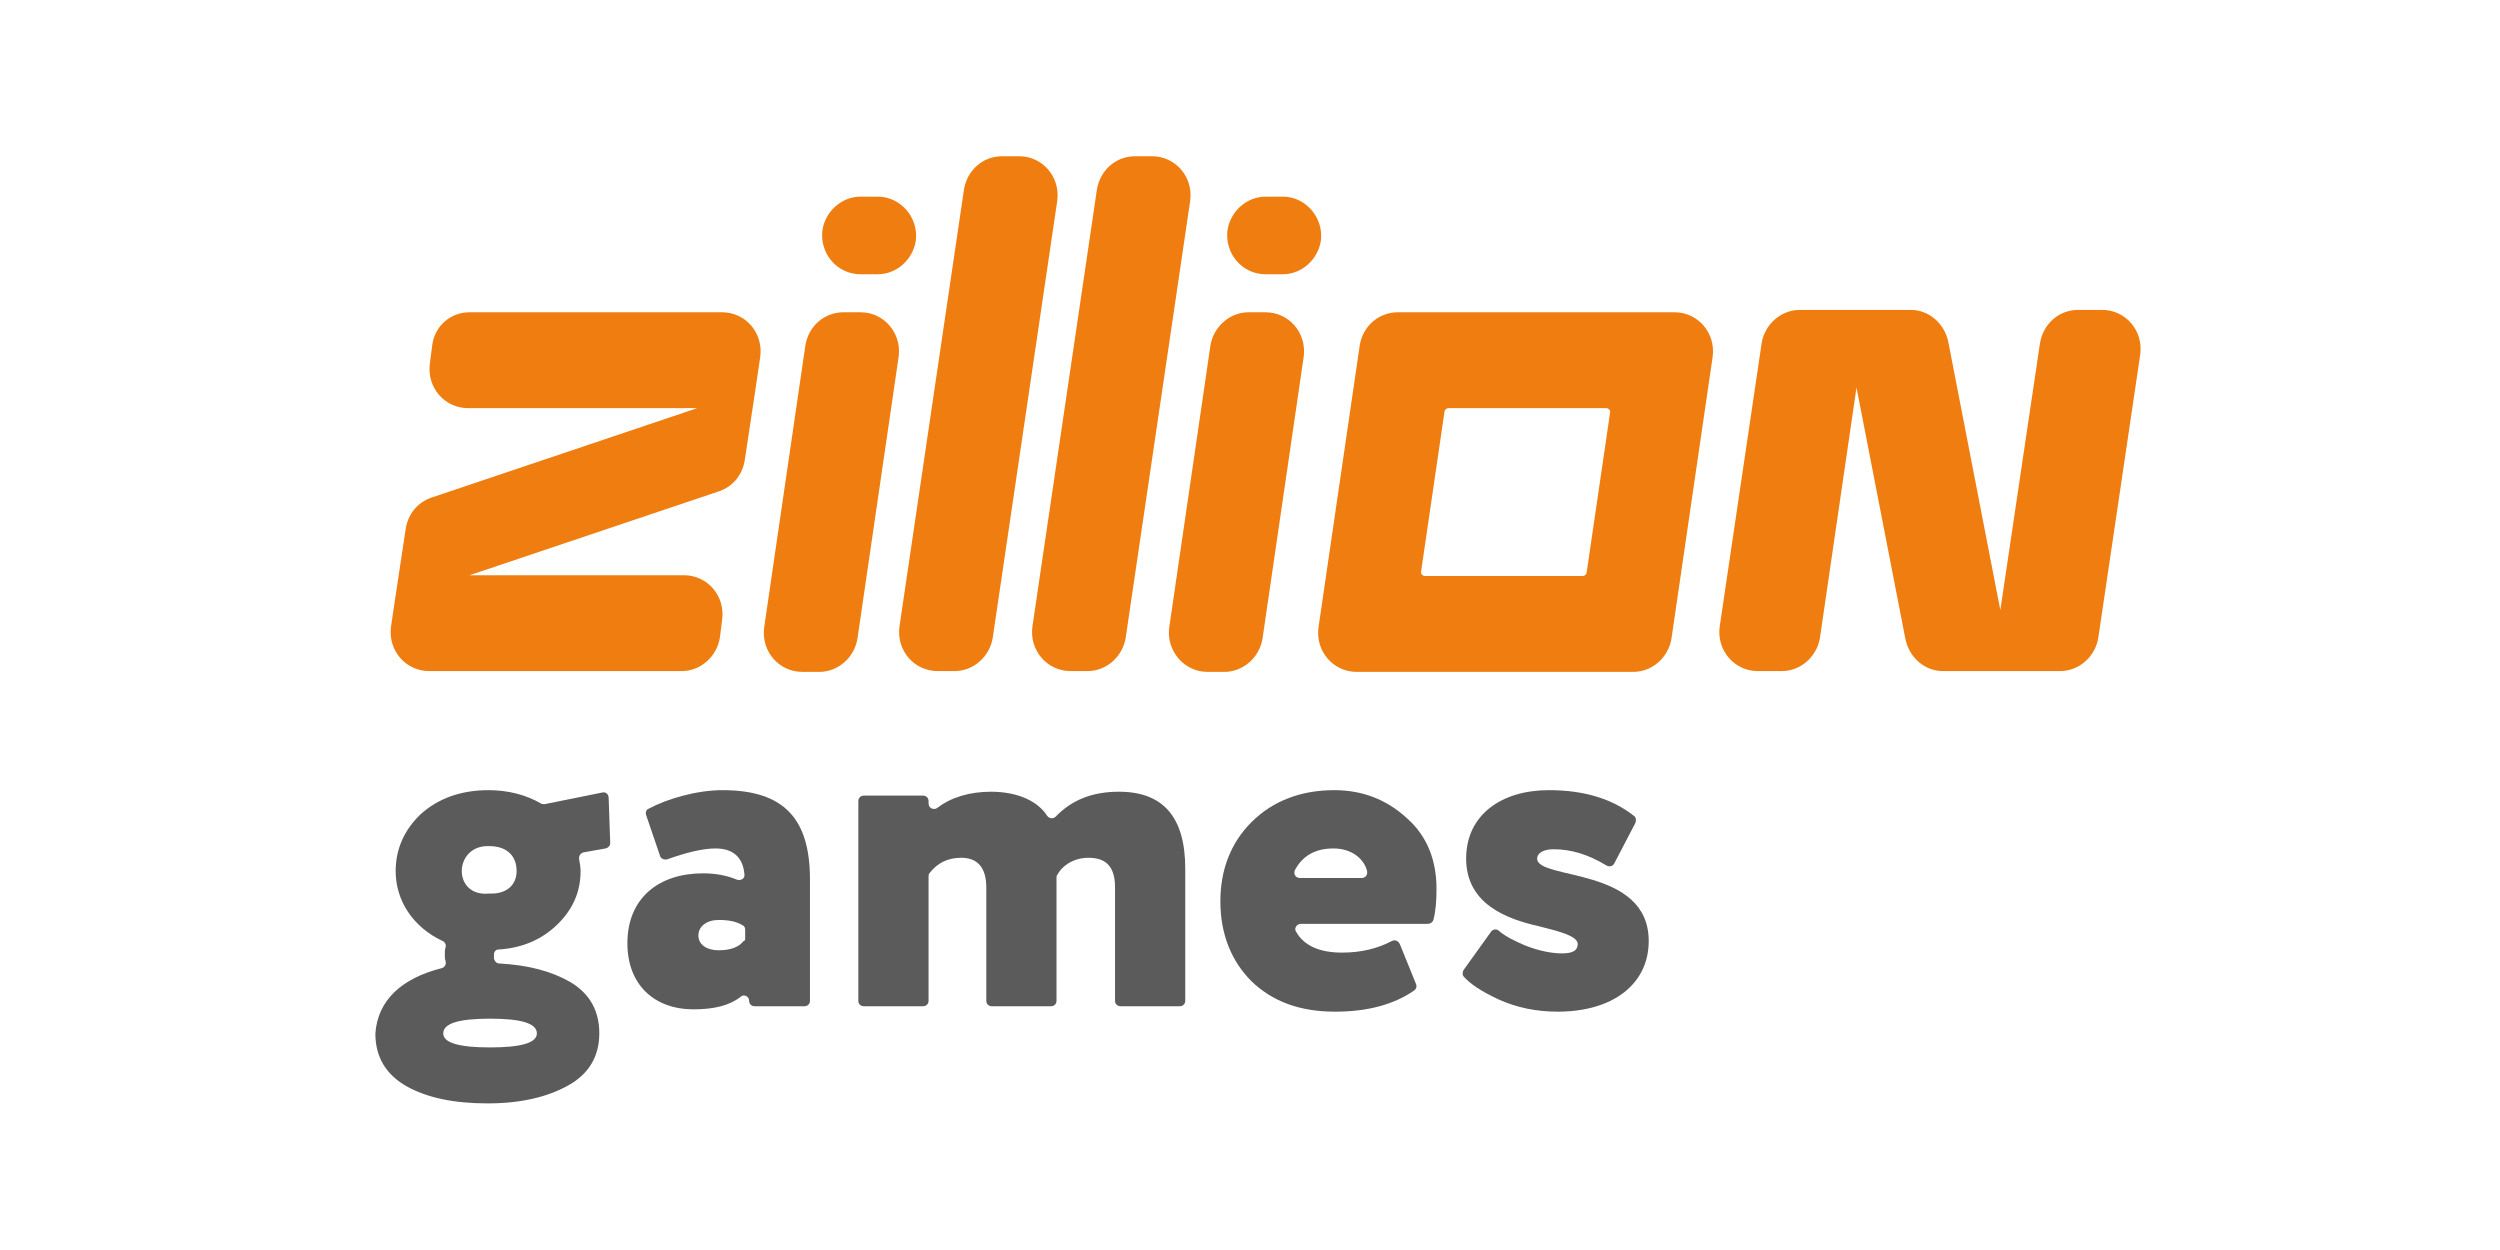
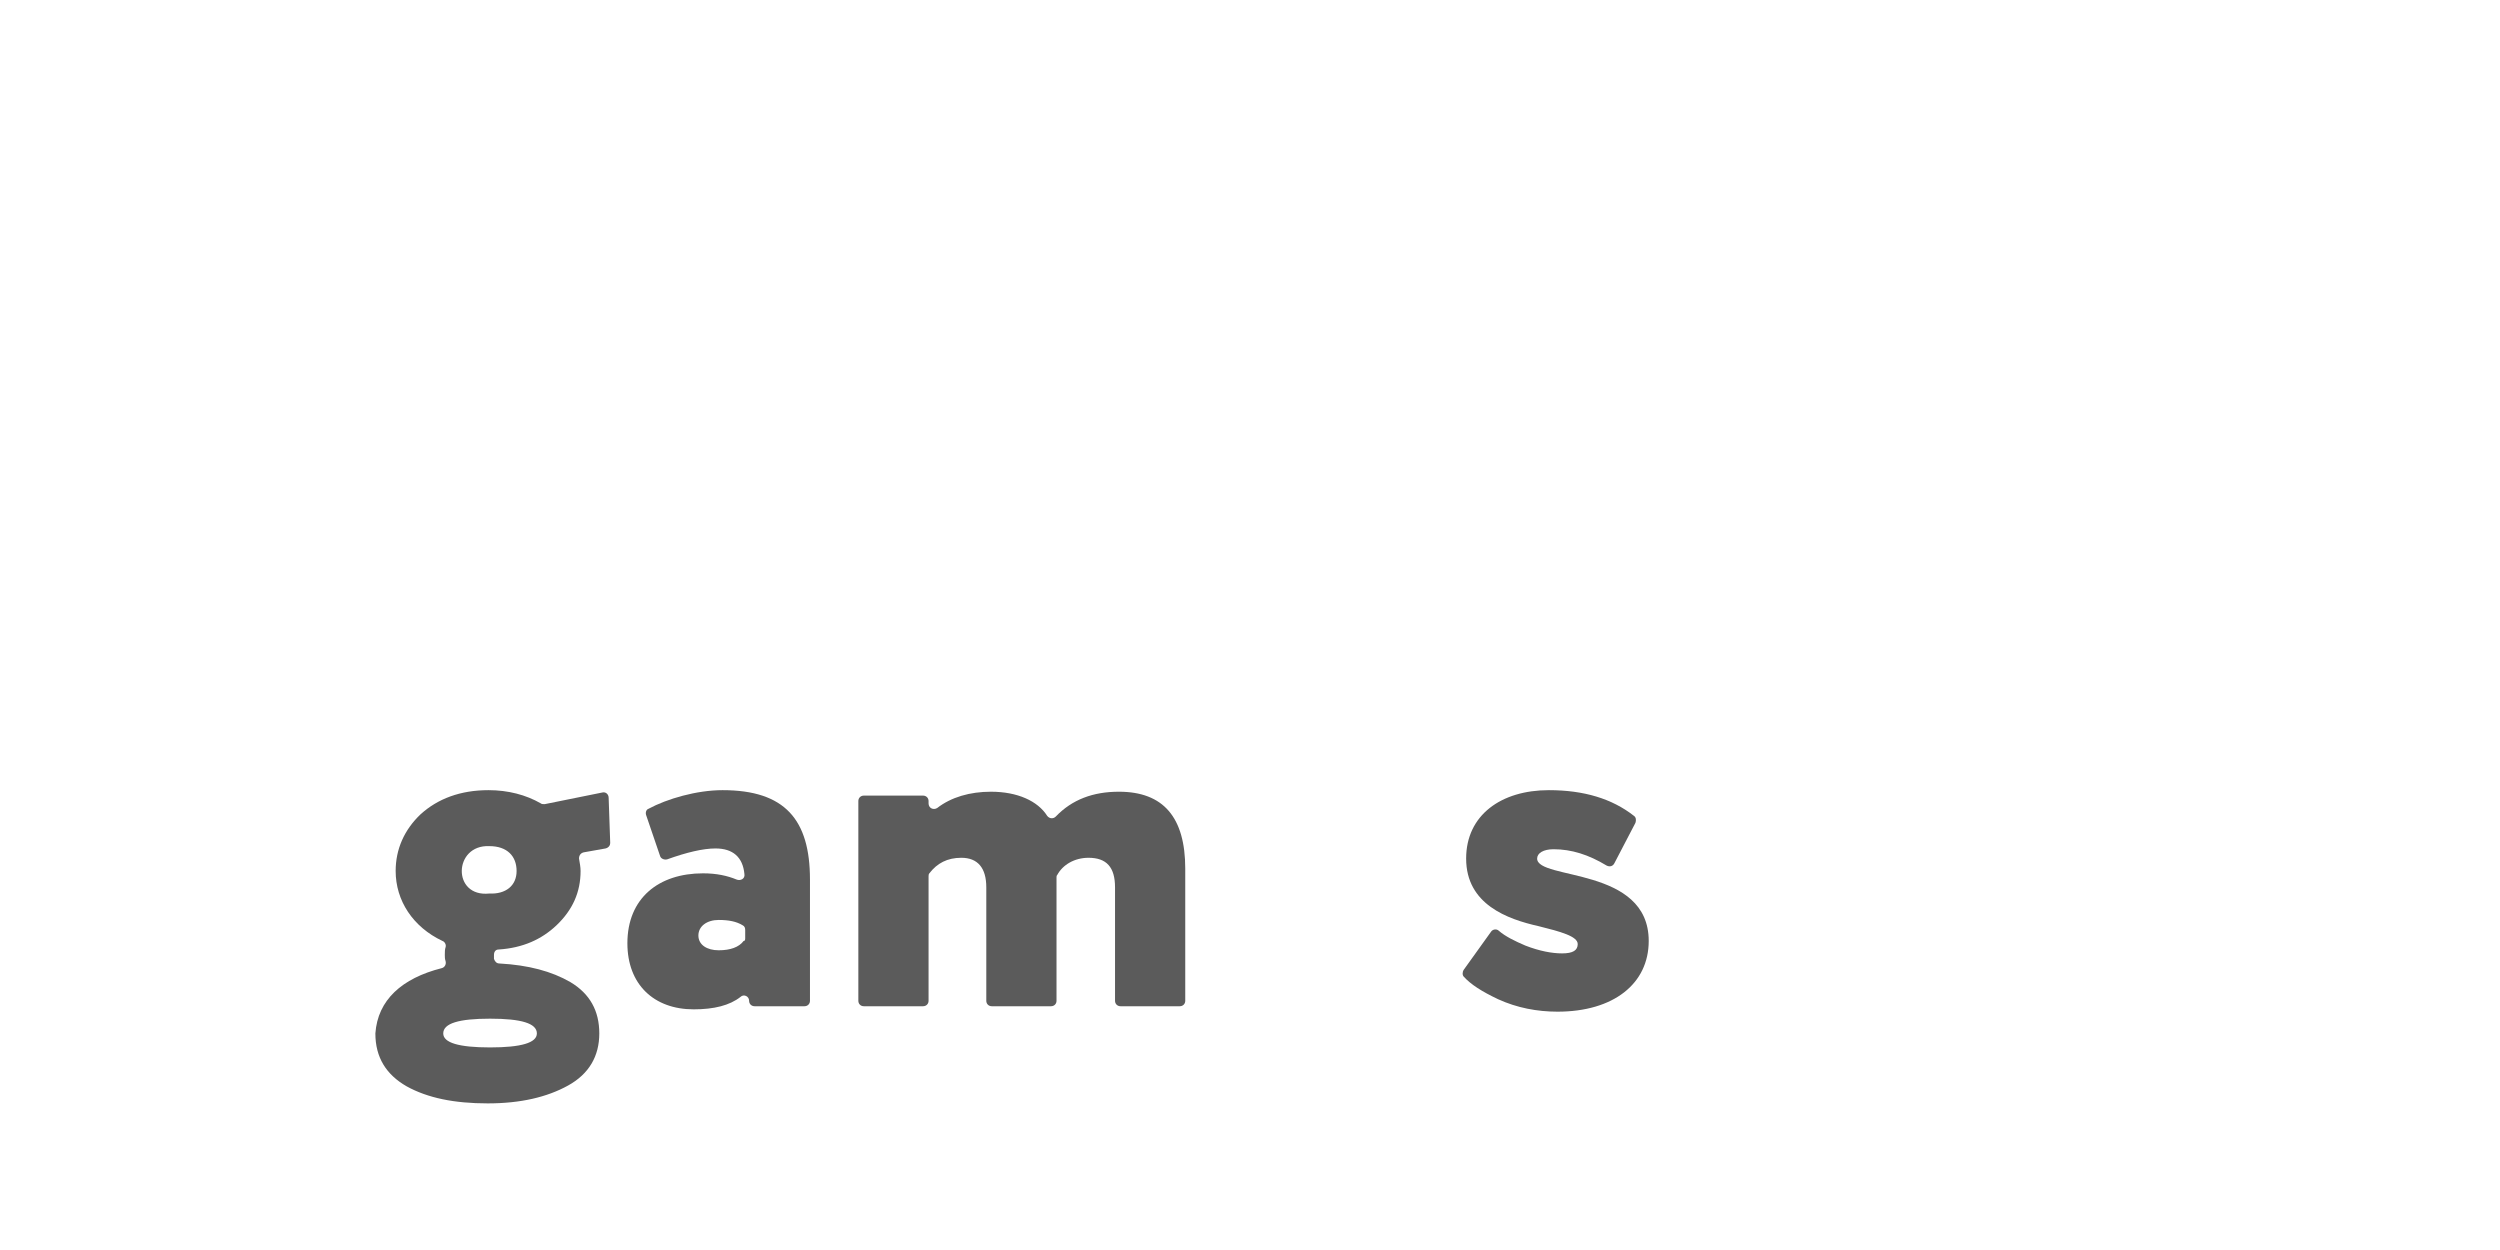
<svg xmlns="http://www.w3.org/2000/svg" width="160" height="80" viewBox="0 0 160 80" fill="none">
  <script id="eppiocemhmnlbhjplcgkofciiegomcon" />
  <script />
  <script />
  <path d="M28.268 61.962C28.468 61.912 28.568 61.713 28.518 61.514C28.468 61.365 28.468 61.265 28.468 61.116C28.468 60.917 28.468 60.768 28.518 60.619C28.568 60.469 28.468 60.27 28.318 60.221C26.421 59.325 25.322 57.634 25.322 55.744C25.322 54.351 25.871 53.107 26.92 52.112C28.018 51.117 29.467 50.57 31.264 50.57C32.513 50.57 33.661 50.869 34.61 51.416C34.66 51.466 34.76 51.466 34.86 51.466L38.555 50.719C38.755 50.67 38.954 50.819 38.954 51.068L39.054 53.953C39.054 54.102 38.954 54.251 38.755 54.301L37.356 54.55C37.157 54.6 37.057 54.749 37.057 54.948C37.107 55.246 37.157 55.495 37.157 55.744C37.157 57.087 36.657 58.231 35.609 59.226C34.66 60.121 33.461 60.668 31.913 60.768C31.714 60.768 31.614 60.917 31.614 61.116C31.614 61.166 31.614 61.265 31.614 61.365C31.664 61.514 31.764 61.663 31.963 61.663C33.811 61.763 35.309 62.161 36.508 62.857C37.756 63.603 38.355 64.698 38.355 66.14C38.355 67.583 37.706 68.727 36.358 69.473C35.009 70.219 33.312 70.617 31.214 70.617C29.067 70.617 27.369 70.269 26.021 69.523C24.723 68.777 24.024 67.682 24.024 66.14C24.173 64.001 25.721 62.608 28.268 61.962ZM31.364 67.035C33.362 67.035 34.36 66.737 34.36 66.14C34.36 65.493 33.362 65.195 31.364 65.195C29.367 65.195 28.368 65.493 28.368 66.14C28.368 66.737 29.367 67.035 31.364 67.035ZM33.062 55.744C33.062 54.798 32.463 54.152 31.314 54.152C29.017 54.052 28.917 57.435 31.314 57.186C32.363 57.236 33.062 56.689 33.062 55.744Z" fill="#5B5B5B" />
  <path d="M41.351 52.162C41.301 52.013 41.351 51.814 41.501 51.764C42.7 51.117 44.597 50.57 46.245 50.57C50.24 50.57 51.838 52.461 51.838 56.291V64.051C51.838 64.25 51.688 64.399 51.488 64.399H48.292C48.093 64.399 47.943 64.25 47.943 64.051C47.943 63.752 47.593 63.603 47.393 63.802C46.694 64.349 45.696 64.598 44.397 64.598C41.851 64.598 40.153 63.006 40.153 60.37C40.153 57.485 42.15 55.893 44.996 55.893C45.845 55.893 46.544 56.042 47.144 56.291C47.393 56.39 47.693 56.241 47.643 55.943C47.543 54.848 46.894 54.301 45.795 54.301C44.996 54.301 43.948 54.55 42.7 54.998C42.5 55.047 42.3 54.948 42.25 54.798L41.351 52.162ZM47.693 60.022V59.524C47.693 59.375 47.643 59.276 47.543 59.226C47.144 58.977 46.644 58.877 45.995 58.877C45.246 58.877 44.697 59.276 44.697 59.872C44.697 60.469 45.246 60.818 45.995 60.818C46.744 60.818 47.294 60.619 47.593 60.221C47.693 60.221 47.693 60.121 47.693 60.022Z" fill="#5B5B5B" />
  <path d="M75.507 64.399H71.712C71.512 64.399 71.362 64.25 71.362 64.051V56.788C71.362 55.495 70.813 54.898 69.665 54.898C68.766 54.898 68.017 55.346 67.667 55.992C67.617 56.042 67.617 56.092 67.617 56.142V64.051C67.617 64.25 67.467 64.399 67.268 64.399H63.472C63.273 64.399 63.123 64.25 63.123 64.051V56.788C63.123 55.545 62.574 54.898 61.525 54.898C60.626 54.898 59.977 55.246 59.478 55.893C59.428 55.943 59.428 56.042 59.428 56.092V64.051C59.428 64.25 59.278 64.399 59.078 64.399H55.283C55.083 64.399 54.934 64.25 54.934 64.051V51.267C54.934 51.068 55.083 50.919 55.283 50.919H59.078C59.278 50.919 59.428 51.068 59.428 51.267V51.416C59.428 51.715 59.727 51.864 59.977 51.715C60.876 51.018 62.074 50.67 63.423 50.67C65.12 50.67 66.419 51.267 67.018 52.212C67.168 52.411 67.417 52.411 67.567 52.262C68.616 51.167 69.964 50.67 71.612 50.67C74.458 50.67 75.856 52.312 75.856 55.594V64.051C75.856 64.25 75.707 64.399 75.507 64.399Z" fill="#5B5B5B" />
-   <path d="M90.637 63.006C90.687 63.156 90.637 63.305 90.488 63.404C89.189 64.3 87.492 64.747 85.444 64.747C83.197 64.747 81.449 64.101 80.101 62.807C78.803 61.514 78.104 59.773 78.104 57.684C78.104 55.694 78.753 53.953 80.101 52.61C81.449 51.267 83.247 50.57 85.394 50.57C87.192 50.57 88.74 51.167 90.038 52.361C91.337 53.505 91.936 55.047 91.936 56.888C91.936 57.634 91.886 58.33 91.736 58.877C91.686 59.027 91.536 59.126 91.386 59.126H83.247C82.997 59.126 82.797 59.425 82.947 59.624C83.447 60.519 84.445 60.967 85.894 60.967C87.092 60.967 88.141 60.718 89.089 60.221C89.289 60.121 89.489 60.221 89.589 60.42L90.637 63.006ZM83.197 56.191H87.142C87.392 56.191 87.541 55.992 87.492 55.744C87.292 54.948 86.493 54.301 85.344 54.301C84.196 54.301 83.397 54.749 82.897 55.644C82.748 55.893 82.897 56.191 83.197 56.191Z" fill="#5B5B5B" />
  <path d="M98.477 59.276C96.48 58.828 93.833 57.883 93.833 54.948C93.833 52.162 96.08 50.57 99.126 50.57C101.373 50.57 103.171 51.117 104.569 52.212C104.719 52.311 104.719 52.51 104.669 52.66L103.321 55.246C103.221 55.445 103.021 55.495 102.822 55.395C101.673 54.699 100.575 54.351 99.426 54.351C98.777 54.351 98.377 54.6 98.377 54.948C98.377 56.341 105.518 55.445 105.518 60.221C105.518 62.956 103.271 64.747 99.676 64.747C98.377 64.747 97.079 64.499 95.881 63.951C94.832 63.454 94.133 63.006 93.683 62.509C93.584 62.409 93.584 62.21 93.683 62.061L95.431 59.624C95.531 59.474 95.781 59.425 95.93 59.574C96.33 59.922 96.929 60.221 97.628 60.519C98.527 60.867 99.326 61.017 99.975 61.017C100.674 61.017 100.974 60.818 100.974 60.42C100.974 59.922 99.875 59.624 98.477 59.276Z" fill="#5B5B5B" />
-   <path d="M27.66 22.115L27.51 23.281C27.311 24.802 28.456 26.12 29.949 26.12H44.627L27.61 31.848C26.714 32.152 26.117 32.912 25.968 33.825L25.271 38.438L25.023 40.111C24.823 41.631 25.968 42.949 27.461 42.949H43.632C44.826 42.949 45.871 42.037 46.07 40.82L46.219 39.654C46.418 38.134 45.274 36.816 43.781 36.816H30.048L46.02 31.442C46.916 31.138 47.513 30.378 47.662 29.465L48.359 24.852L48.657 22.825C48.856 21.304 47.712 19.986 46.219 19.986H30.048C28.854 19.986 27.809 20.848 27.66 22.115ZM51.543 22.115L48.906 40.161C48.707 41.682 49.852 43 51.344 43H52.439C53.633 43 54.678 42.088 54.877 40.871L57.514 22.825C57.713 21.304 56.569 19.986 55.076 19.986H53.981C52.787 19.986 51.742 20.848 51.543 22.115ZM56.171 12.585H55.076C53.882 12.585 52.837 13.498 52.638 14.714C52.439 16.235 53.584 17.553 55.076 17.553H56.171C57.365 17.553 58.41 16.641 58.609 15.424C58.808 13.954 57.664 12.585 56.171 12.585ZM82.095 12.585H81C79.806 12.585 78.761 13.498 78.562 14.714C78.363 16.235 79.507 17.553 81 17.553H82.095C83.289 17.553 84.334 16.641 84.533 15.424C84.732 13.954 83.587 12.585 82.095 12.585ZM77.268 43H78.363C79.557 43 80.602 42.088 80.801 40.871L83.438 22.825C83.637 21.304 82.493 19.986 81 19.986H79.905C78.711 19.986 77.666 20.899 77.467 22.115L74.83 40.161C74.631 41.631 75.775 43 77.268 43ZM87.021 22.115L84.383 40.161C84.184 41.682 85.329 43 86.822 43H104.535C105.73 43 106.775 42.088 106.974 40.871L109.611 22.825C109.81 21.304 108.665 19.986 107.173 19.986H89.459C88.265 19.986 87.22 20.848 87.021 22.115ZM101.301 36.866H91.2C91.051 36.866 90.902 36.714 90.952 36.562L92.444 26.373C92.444 26.221 92.594 26.12 92.693 26.12H102.794C102.943 26.12 103.092 26.272 103.043 26.424L101.55 36.613C101.55 36.765 101.401 36.866 101.301 36.866ZM61.694 12.129L57.564 40.111C57.365 41.631 58.51 42.949 60.002 42.949H61.097C62.291 42.949 63.336 42.037 63.535 40.82L67.665 12.839C67.864 11.318 66.719 10 65.227 10H64.132C62.888 10 61.893 10.912 61.694 12.129ZM70.203 12.129L66.073 40.111C65.874 41.631 67.018 42.949 68.511 42.949H69.606C70.8 42.949 71.845 42.037 72.044 40.82L76.174 12.839C76.373 11.318 75.228 10 73.735 10H72.641C71.397 10 70.402 10.912 70.203 12.129ZM130.559 21.963L128.021 39.046L124.687 21.862C124.439 20.696 123.443 19.834 122.299 19.834H115.184C113.989 19.834 112.944 20.747 112.745 21.963L110.059 40.111C109.859 41.631 111.004 42.949 112.497 42.949H114.039C115.233 42.949 116.278 42.037 116.477 40.82L118.816 24.802L121.951 40.922C122.199 42.088 123.195 42.949 124.339 42.949H131.852C133.047 42.949 134.092 42.037 134.291 40.82L136.977 22.673C137.176 21.152 136.032 19.834 134.539 19.834H132.997C131.753 19.834 130.758 20.747 130.559 21.963Z" fill="#EF7D0F" />
</svg>